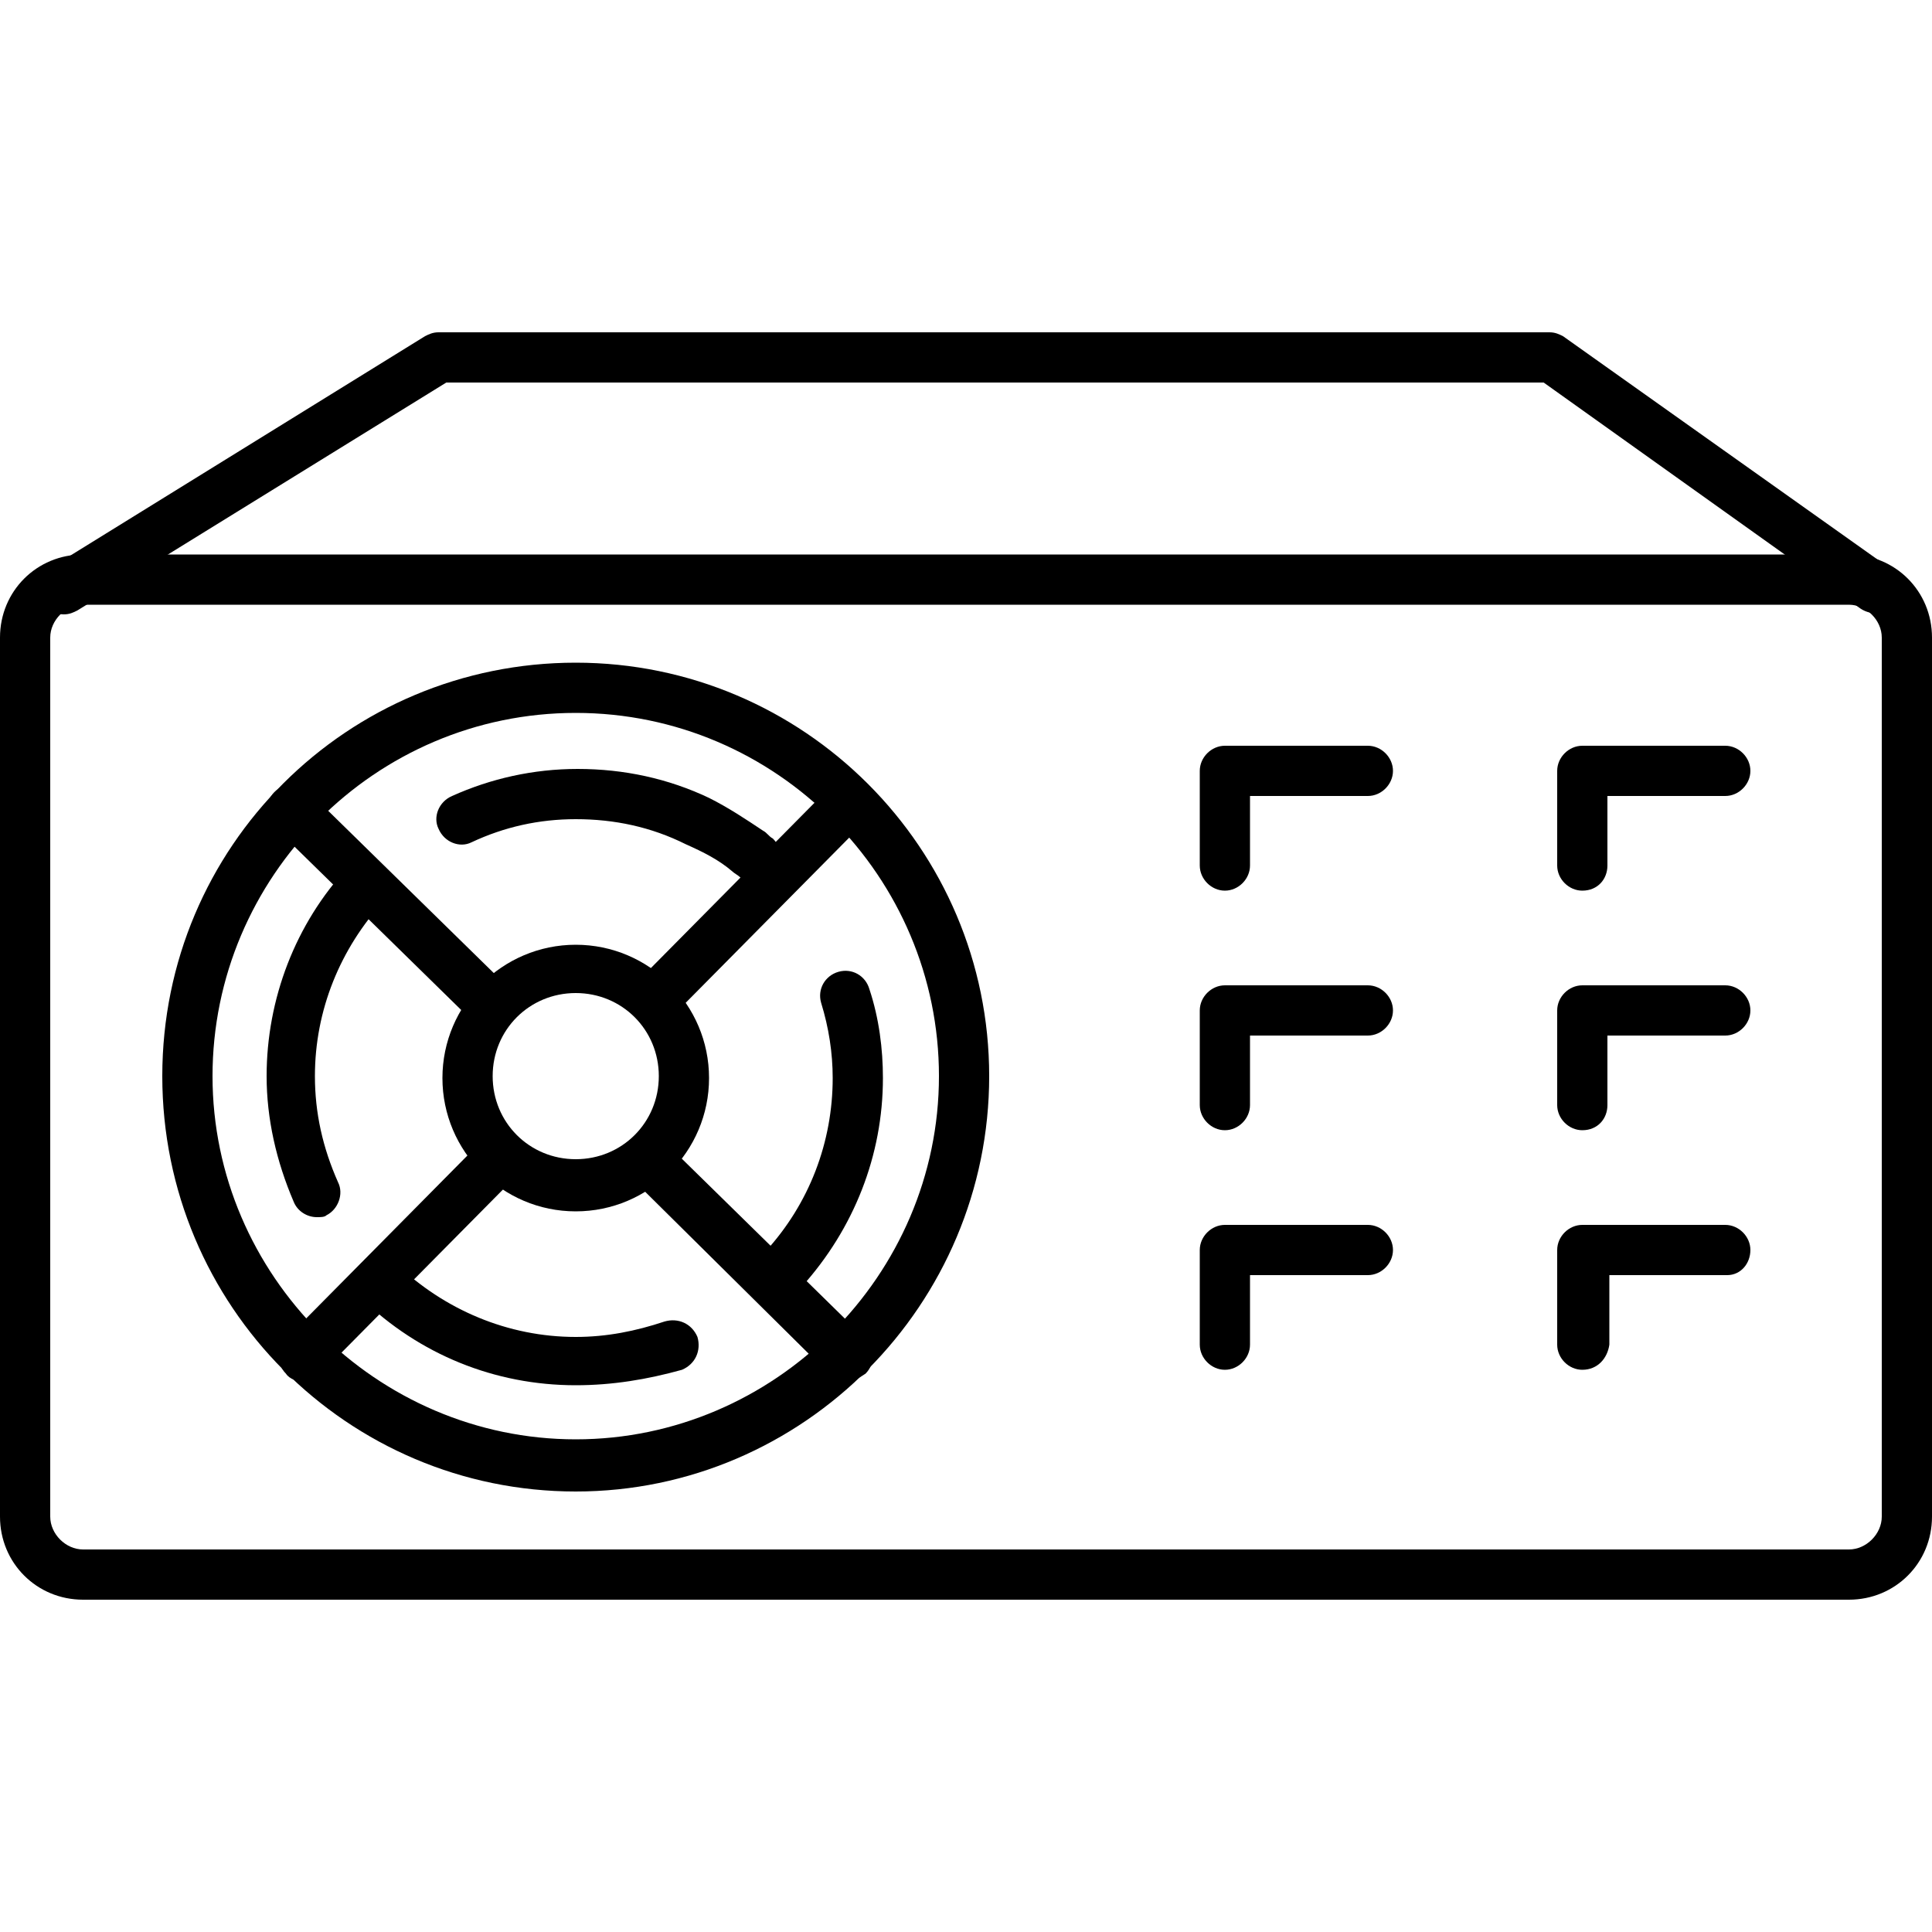
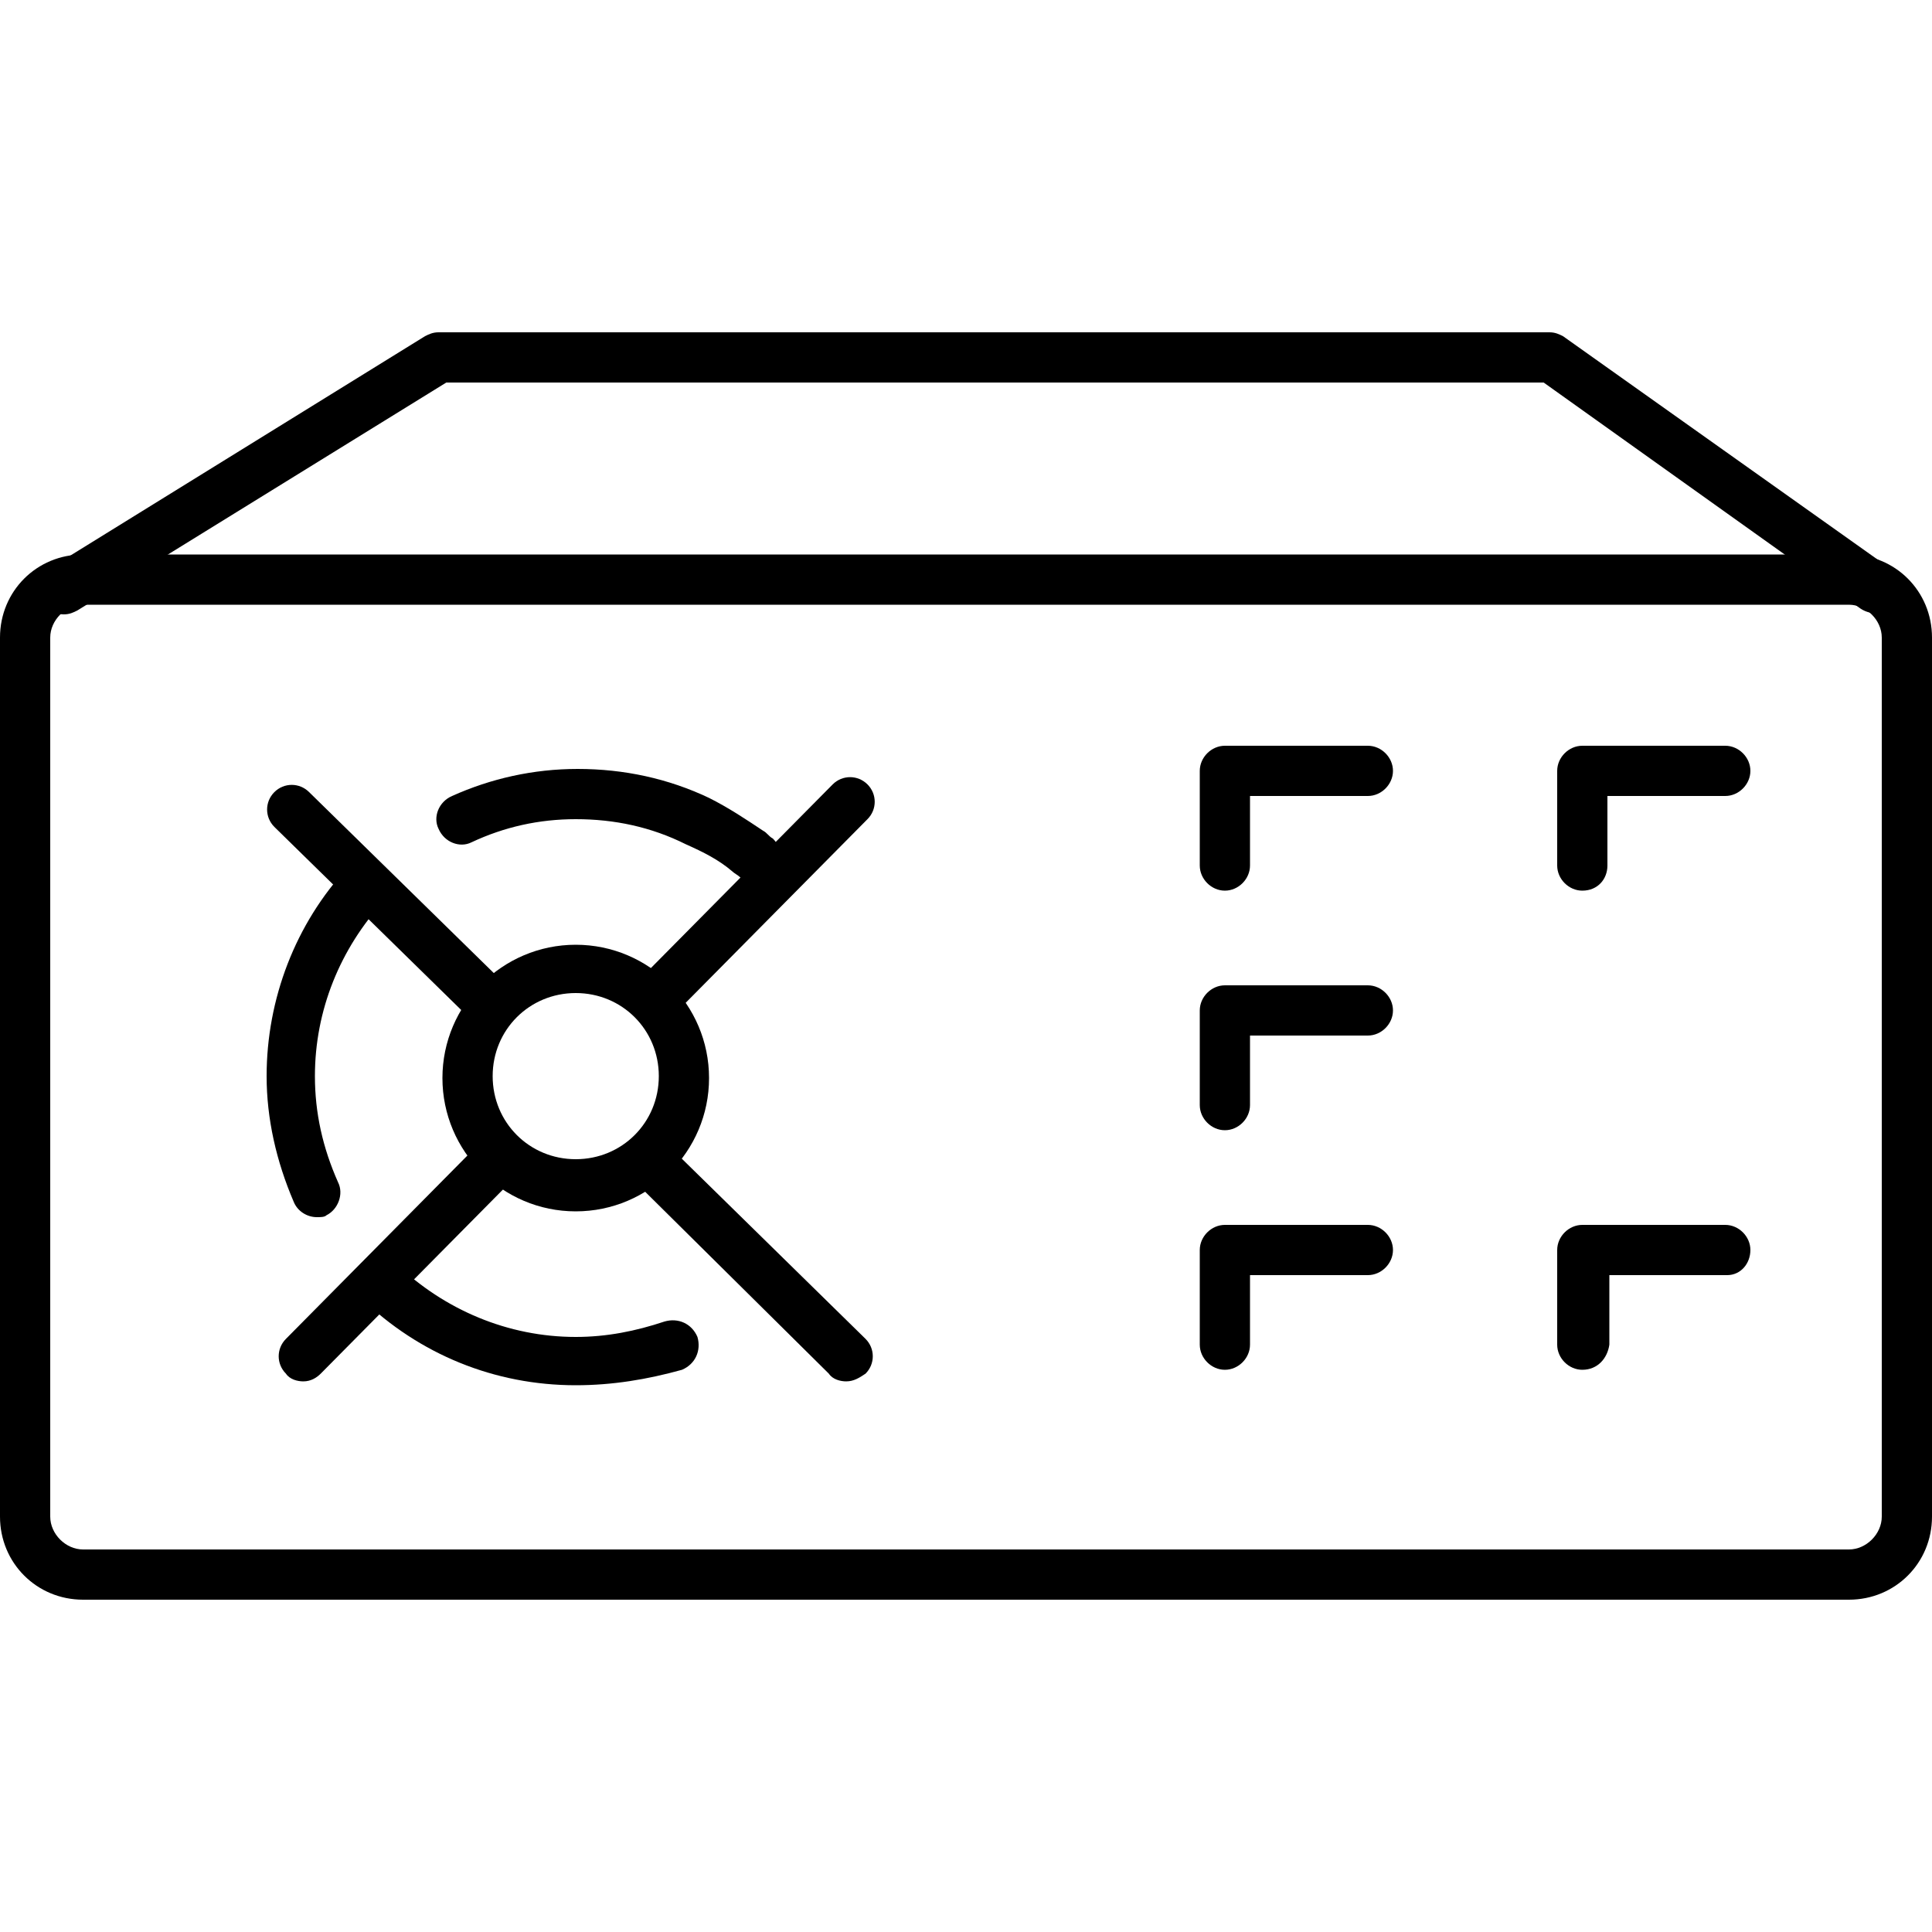
<svg xmlns="http://www.w3.org/2000/svg" version="1.1" id="Layer_1" x="0px" y="0px" viewBox="0 0 100 100" style="enable-background:new 0 0 100 100;" xml:space="preserve">
  <g id="XMLID_489_">
    <g id="XMLID_507_">
      <path id="XMLID_1197_" d="M95.7,82.8H4.3c-2.4,0-4.3-1.9-4.3-4.3V33c0-2.4,1.9-4.3,4.3-4.3h91.4c2.4,0,4.3,1.9,4.3,4.3v45.5    C100,80.9,98.1,82.8,95.7,82.8z M4.3,31.3c-0.9,0-1.7,0.8-1.7,1.7v45.5c0,0.9,0.8,1.7,1.7,1.7h91.4c0.9,0,1.7-0.8,1.7-1.7V33    c0-0.9-0.8-1.7-1.7-1.7H4.3z" />
    </g>
    <g id="XMLID_506_">
      <path id="XMLID_1196_" d="M3.3,31.8c-0.4,0-0.9-0.2-1.1-0.6c-0.4-0.6-0.2-1.4,0.4-1.8l19.4-12c0.2-0.1,0.4-0.2,0.7-0.2h57.5    c0.3,0,0.5,0.1,0.7,0.2l16.9,12c0.6,0.4,0.7,1.2,0.3,1.8c-0.4,0.6-1.2,0.7-1.8,0.3L79.9,19.8H23.1L4,31.6    C3.8,31.7,3.6,31.8,3.3,31.8z" />
    </g>
    <g id="XMLID_505_">
-       <path id="XMLID_1193_" d="M29.8,77.2C18,77.2,8.4,67.6,8.4,55.7S18,34.3,29.8,34.3s21.4,9.6,21.4,21.4S41.6,77.2,29.8,77.2z     M29.8,36.9c-10.4,0-18.8,8.5-18.8,18.8s8.5,18.8,18.8,18.8s18.8-8.5,18.8-18.8S40.2,36.9,29.8,36.9z" />
-     </g>
+       </g>
    <g id="XMLID_504_">
      <path id="XMLID_1192_" d="M39.1,45.7c-0.3,0-0.6-0.1-0.8-0.3c-0.1-0.1-0.3-0.2-0.4-0.3c-0.7-0.6-1.5-1-2.4-1.4    c-1.8-0.9-3.7-1.3-5.7-1.3c-1.9,0-3.7,0.4-5.4,1.2c-0.6,0.3-1.4,0-1.7-0.7c-0.3-0.6,0-1.4,0.7-1.7c2-0.9,4.2-1.4,6.5-1.4    c2.4,0,4.7,0.5,6.8,1.5c1,0.5,1.9,1.1,2.8,1.7c0.2,0.1,0.3,0.3,0.5,0.4c0.5,0.5,0.6,1.3,0.2,1.8C39.9,45.6,39.5,45.7,39.1,45.7z" />
    </g>
    <g id="XMLID_503_">
      <path id="XMLID_1191_" d="M16.4,63c-0.5,0-1-0.3-1.2-0.8c-0.9-2.1-1.4-4.3-1.4-6.5c0-4,1.5-7.9,4.2-10.8c0.5-0.5,1.3-0.6,1.8-0.1    c0.5,0.5,0.6,1.3,0.1,1.8c-2.3,2.5-3.6,5.7-3.6,9.1c0,1.9,0.4,3.7,1.2,5.5c0.3,0.6,0,1.4-0.6,1.7C16.8,63,16.6,63,16.4,63z" />
    </g>
    <g id="XMLID_502_">
      <path id="XMLID_1190_" d="M29.8,71.7c-4.2,0-8.1-1.6-11.1-4.5c-0.5-0.5-0.5-1.3,0-1.8c0.5-0.5,1.3-0.5,1.8,0    c2.5,2.4,5.8,3.8,9.3,3.8c1.6,0,3.1-0.3,4.6-0.8c0.7-0.2,1.4,0.1,1.7,0.8c0.2,0.7-0.1,1.4-0.8,1.7C33.5,71.4,31.7,71.7,29.8,71.7z    " />
    </g>
    <g id="XMLID_501_">
-       <path id="XMLID_1189_" d="M40.6,66.9c-0.3,0-0.6-0.1-0.9-0.3c-0.5-0.5-0.6-1.3-0.1-1.8c2.3-2.5,3.5-5.7,3.5-9    c0-1.3-0.2-2.6-0.6-3.9c-0.2-0.7,0.2-1.4,0.9-1.6c0.7-0.2,1.4,0.2,1.6,0.9c0.5,1.5,0.7,3.1,0.7,4.6c0,4-1.5,7.8-4.2,10.8    C41.3,66.8,41,66.9,40.6,66.9z" />
-     </g>
+       </g>
    <g id="XMLID_500_">
      <path id="XMLID_1186_" d="M29.8,62.7c-3.8,0-6.9-3.1-6.9-6.9s3.1-6.9,6.9-6.9s6.9,3.1,6.9,6.9S33.6,62.7,29.8,62.7z M29.8,51.4    c-2.4,0-4.3,1.9-4.3,4.3s1.9,4.3,4.3,4.3s4.3-1.9,4.3-4.3S32.2,51.4,29.8,51.4z" />
    </g>
    <g id="XMLID_499_">
      <path id="XMLID_1185_" d="M15.7,71.5c-0.3,0-0.7-0.1-0.9-0.4c-0.5-0.5-0.5-1.3,0-1.8l9.7-9.8c0.5-0.5,1.3-0.5,1.8,0    c0.5,0.5,0.5,1.3,0,1.8l-9.7,9.8C16.4,71.3,16.1,71.5,15.7,71.5z" />
    </g>
    <g id="XMLID_498_">
      <path id="XMLID_1184_" d="M34.2,52.7c-0.3,0-0.7-0.1-0.9-0.4c-0.5-0.5-0.5-1.3,0-1.8l9.8-9.9c0.5-0.5,1.3-0.5,1.8,0    c0.5,0.5,0.5,1.3,0,1.8l-9.8,9.9C34.9,52.6,34.6,52.7,34.2,52.7z" />
    </g>
    <g id="XMLID_497_">
      <path id="XMLID_1183_" d="M43.8,71.5c-0.3,0-0.7-0.1-0.9-0.4L32.6,60.9c-0.5-0.5-0.5-1.3,0-1.8c0.5-0.5,1.3-0.5,1.8,0l10.4,10.2    c0.5,0.5,0.5,1.3,0,1.8C44.5,71.3,44.2,71.5,43.8,71.5z" />
    </g>
    <g id="XMLID_496_">
      <path id="XMLID_1182_" d="M25,52.9c-0.3,0-0.7-0.1-0.9-0.4l-9.9-9.7c-0.5-0.5-0.5-1.3,0-1.8c0.5-0.5,1.3-0.5,1.8,0l9.9,9.7    c0.5,0.5,0.5,1.3,0,1.8C25.7,52.8,25.3,52.9,25,52.9z" />
    </g>
    <g id="XMLID_495_">
      <path id="XMLID_1181_" d="M63.4,46.1c-0.7,0-1.3-0.6-1.3-1.3v-4.9c0-0.7,0.6-1.3,1.3-1.3h7.4c0.7,0,1.3,0.6,1.3,1.3    c0,0.7-0.6,1.3-1.3,1.3h-6.1v3.6C64.7,45.5,64.1,46.1,63.4,46.1z" />
    </g>
    <g id="XMLID_494_">
      <path id="XMLID_1180_" d="M63.4,58.5c-0.7,0-1.3-0.6-1.3-1.3v-4.9c0-0.7,0.6-1.3,1.3-1.3h7.4c0.7,0,1.3,0.6,1.3,1.3    c0,0.7-0.6,1.3-1.3,1.3h-6.1v3.6C64.7,57.9,64.1,58.5,63.4,58.5z" />
    </g>
    <g id="XMLID_493_">
      <path id="XMLID_1179_" d="M63.4,70.9c-0.7,0-1.3-0.6-1.3-1.3v-4.9c0-0.7,0.6-1.3,1.3-1.3h7.4c0.7,0,1.3,0.6,1.3,1.3    S71.5,66,70.8,66h-6.1v3.6C64.7,70.3,64.1,70.9,63.4,70.9z" />
    </g>
    <g id="XMLID_492_">
      <path id="XMLID_1178_" d="M81.9,46.1c-0.7,0-1.3-0.6-1.3-1.3v-4.9c0-0.7,0.6-1.3,1.3-1.3h7.4c0.7,0,1.3,0.6,1.3,1.3    c0,0.7-0.6,1.3-1.3,1.3h-6.1v3.6C83.2,45.5,82.7,46.1,81.9,46.1z" />
    </g>
    <g id="XMLID_491_">
-       <path id="XMLID_1177_" d="M81.9,58.5c-0.7,0-1.3-0.6-1.3-1.3v-4.9c0-0.7,0.6-1.3,1.3-1.3h7.4c0.7,0,1.3,0.6,1.3,1.3    c0,0.7-0.6,1.3-1.3,1.3h-6.1v3.6C83.2,57.9,82.7,58.5,81.9,58.5z" />
-     </g>
+       </g>
    <g id="XMLID_490_">
      <path id="XMLID_1176_" d="M81.9,70.9c-0.7,0-1.3-0.6-1.3-1.3v-4.9c0-0.7,0.6-1.3,1.3-1.3h7.4c0.7,0,1.3,0.6,1.3,1.3    S90.1,66,89.4,66h-6.1v3.6C83.2,70.3,82.7,70.9,81.9,70.9z" />
    </g>
  </g>
</svg>